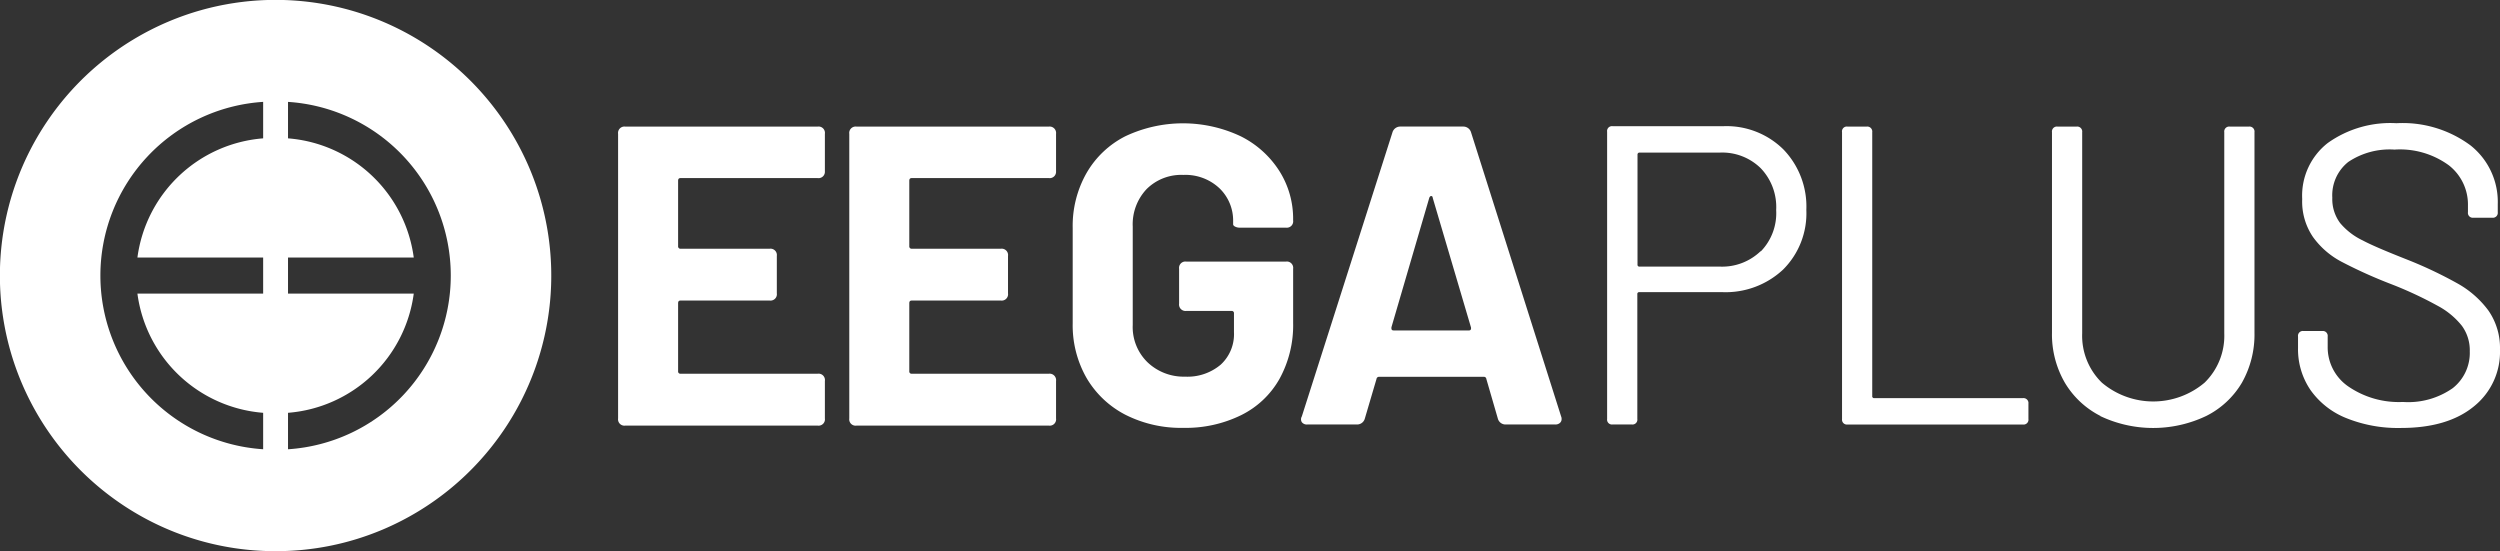
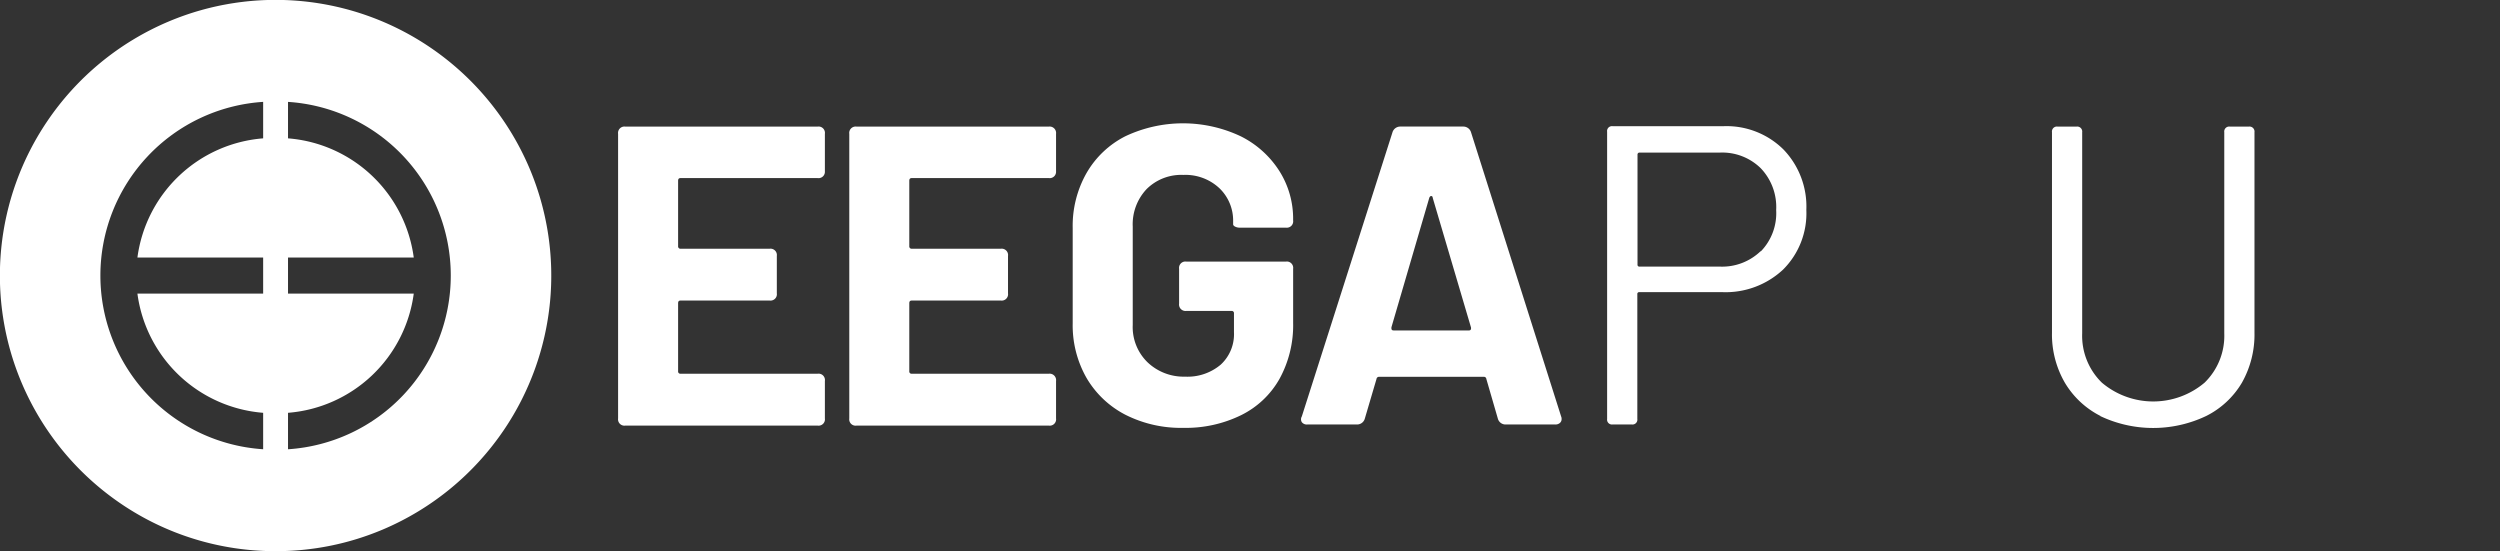
<svg xmlns="http://www.w3.org/2000/svg" id="Laag_1-2" data-name="Laag 1-2" width="350.938" height="77.37" viewBox="0 0 350.938 77.37">
  <rect x="0" y="0" width="350.938" height="77.37" fill="#333333" stroke="none" />
  <path id="Subtraction_1" data-name="Subtraction 1" d="M38.685,77.37a38.5,38.5,0,0,1-21.629-6.607A38.8,38.8,0,0,1,3.04,53.743,38.634,38.634,0,0,1,6.607,17.056,38.8,38.8,0,0,1,23.627,3.04,38.634,38.634,0,0,1,60.314,6.607,38.8,38.8,0,0,1,74.33,23.627a38.634,38.634,0,0,1-3.567,36.687A38.8,38.8,0,0,1,53.743,74.33,38.443,38.443,0,0,1,38.685,77.37ZM58.08,41.217A19.344,19.344,0,0,1,40.43,57.948v5.118a24.433,24.433,0,0,0,0-48.763v5.118A19.333,19.333,0,0,1,58.08,36.152H40.43v5.065ZM36.94,14.3a24.433,24.433,0,0,0,0,48.763V57.948A19.344,19.344,0,0,1,19.29,41.217H36.94V36.152H19.29A19.334,19.334,0,0,1,36.94,19.421V14.3Z" fill="#fff" />
  <path id="Path_236" data-name="Path 236" d="M381.55,586.876H362.313c-.236,0-.354.118-.354.367v9.186a.328.328,0,0,0,.285.366.243.243,0,0,0,.069,0h12.493a.893.893,0,0,1,1.01.756.918.918,0,0,1,0,.255v5.249a.891.891,0,0,1-.756,1.01.836.836,0,0,1-.255,0H362.313c-.236,0-.354.118-.354.367v9.553a.313.313,0,0,0,.27.354.285.285,0,0,0,.084,0H381.55a.892.892,0,0,1,1.012.755.878.878,0,0,1,0,.269v5.249a.891.891,0,0,1-.756,1.01.824.824,0,0,1-.255,0H354.545a.892.892,0,0,1-1.011-.756.923.923,0,0,1,0-.255V580.669a.9.9,0,0,1,.772-1.021.918.918,0,0,1,.239,0H381.55a.892.892,0,0,1,1.012.755.877.877,0,0,1,0,.269v5.249a.892.892,0,0,1-1.01.958Z" transform="translate(-266.769 -561.878)" fill="#fff" />
  <path id="Path_237" data-name="Path 237" d="M406.28,586.875H387.043c-.236,0-.354.118-.354.367v9.186a.328.328,0,0,0,.285.366.238.238,0,0,0,.07,0h12.492a.893.893,0,0,1,1.011.756.921.921,0,0,1,0,.255v5.249a.891.891,0,0,1-.756,1.011.832.832,0,0,1-.255,0H387.043c-.236,0-.354.118-.354.367v9.553a.314.314,0,0,0,.27.354.3.3,0,0,0,.084,0H406.28a.907.907,0,0,1,1.01,1.024v5.249a.891.891,0,0,1-.756,1.01.828.828,0,0,1-.255,0H379.275a.891.891,0,0,1-1.01-.756.912.912,0,0,1,0-.255V580.668a.9.9,0,0,1,.771-1.021.918.918,0,0,1,.239,0H406.28a.906.906,0,0,1,1.01,1.023v5.249a.892.892,0,0,1-.815.963A.909.909,0,0,1,406.28,586.875Z" transform="translate(-259.047 -561.877)" fill="#fff" />
  <path id="Path_238" data-name="Path 238" d="M409.564,620.208a13.476,13.476,0,0,1-5.459-5.17,14.9,14.9,0,0,1-1.942-7.677V593.977a15,15,0,0,1,1.942-7.7,13.132,13.132,0,0,1,5.459-5.17,18.956,18.956,0,0,1,16.167,0,13.607,13.607,0,0,1,5.433,4.868,12.505,12.505,0,0,1,1.942,6.837v.118a.891.891,0,0,1-.756,1.01.828.828,0,0,1-.255,0h-6.4a1.425,1.425,0,0,1-.735-.144c-.184-.092-.276-.21-.276-.328v-.42a6.275,6.275,0,0,0-1.916-4.632,6.963,6.963,0,0,0-5.078-1.877,6.881,6.881,0,0,0-5.157,1.995,7.193,7.193,0,0,0-1.942,5.249V607.6a6.889,6.889,0,0,0,2.086,5.249,7.349,7.349,0,0,0,5.249,2.008,7.224,7.224,0,0,0,5.026-1.693,5.812,5.812,0,0,0,1.85-4.554v-2.624a.315.315,0,0,0-.271-.354.292.292,0,0,0-.084,0h-6.338a.906.906,0,0,1-1.01-1.023v-4.895a.892.892,0,0,1,.756-1.01.921.921,0,0,1,.255,0h13.988a.893.893,0,0,1,1.01.756.917.917,0,0,1,0,.255V607.3a15.642,15.642,0,0,1-1.916,7.873,12.536,12.536,0,0,1-5.406,5.1,17.637,17.637,0,0,1-8.1,1.772A17.234,17.234,0,0,1,409.564,620.208Z" transform="translate(-251.583 -561.985)" fill="#fff" />
  <path id="Path_239" data-name="Path 239" d="M454.216,620.637l-1.614-5.564a.329.329,0,0,0-.352-.3h-14.7a.343.343,0,0,0-.367.3l-1.64,5.564a1.126,1.126,0,0,1-1.142.827h-6.929a.877.877,0,0,1-.774-.328.775.775,0,0,1,0-.8l12.716-39.853a1.142,1.142,0,0,1,1.142-.84h8.779a1.13,1.13,0,0,1,1.128.84L463.1,620.336a.8.8,0,0,1,.066.354.7.7,0,0,1-.249.564.939.939,0,0,1-.656.21h-6.929A1.114,1.114,0,0,1,454.216,620.637Zm-14.645-12.374h10.577c.236,0,.341-.131.3-.42l-5.38-18.214a.215.215,0,0,0-.21-.236c-.105,0-.184.079-.262.236L439.283,607.8c-.039.328.052.459.289.459Z" transform="translate(-243.956 -561.876)" fill="#fff" />
  <path id="Path_240" data-name="Path 240" d="M484.1,582.886a11.545,11.545,0,0,1,3.2,8.477,11.137,11.137,0,0,1-3.267,8.372,11.807,11.807,0,0,1-8.569,3.163H463.874a.263.263,0,0,0-.3.216.238.238,0,0,0,0,.085V620.7a.682.682,0,0,1-.576.774.621.621,0,0,1-.2,0h-2.69a.682.682,0,0,1-.774-.576.718.718,0,0,1,0-.2V580.379a.683.683,0,0,1,.576-.774.737.737,0,0,1,.2,0h15.537A11.354,11.354,0,0,1,484.1,582.886Zm-3.2,14.3a7.7,7.7,0,0,0,2.165-5.813,7.873,7.873,0,0,0-2.165-5.865,7.718,7.718,0,0,0-5.708-2.2H463.9a.277.277,0,0,0-.3.247.4.4,0,0,0,0,.055v15.406a.262.262,0,0,0,.217.3.228.228,0,0,0,.085,0h11.285a7.789,7.789,0,0,0,5.708-2.178Z" transform="translate(-233.734 -561.89)" fill="#fff" />
-   <path id="Path_241" data-name="Path 241" d="M484.464,620.692V580.432a.682.682,0,0,1,.56-.785.689.689,0,0,1,.214,0h2.69a.7.7,0,0,1,.776.605.65.65,0,0,1,0,.182v37.031a.263.263,0,0,0,.216.3.23.23,0,0,0,.085,0h20.838a.7.7,0,0,1,.786.592.707.707,0,0,1,0,.182v2.152a.683.683,0,0,1-.574.777.691.691,0,0,1-.214,0h-24.6a.683.683,0,0,1-.774-.576A.722.722,0,0,1,484.464,620.692Z" transform="translate(-225.888 -561.877)" fill="#fff" />
  <path id="Path_242" data-name="Path 242" d="M513.734,620.271a12.248,12.248,0,0,1-5.013-4.685,13.5,13.5,0,0,1-1.8-7.021V580.432a.694.694,0,0,1,.592-.785.71.71,0,0,1,.182,0h2.69a.7.7,0,0,1,.776.605.655.655,0,0,1,0,.182v28.252a9.185,9.185,0,0,0,2.756,6.9,11.164,11.164,0,0,0,14.434,0,9.183,9.183,0,0,0,2.756-6.9V580.432a.694.694,0,0,1,.592-.785.71.71,0,0,1,.182,0h2.69a.7.7,0,0,1,.776.605.657.657,0,0,1,0,.182v28.134a13.73,13.73,0,0,1-1.758,7.021,12.111,12.111,0,0,1-5.026,4.685,17.317,17.317,0,0,1-14.881,0Z" transform="translate(-218.874 -561.877)" fill="#fff" />
-   <path id="Path_243" data-name="Path 243" d="M540.028,620.69A11.25,11.25,0,0,1,535,616.753a10.131,10.131,0,0,1-1.758-5.892v-1.627a.683.683,0,0,1,.576-.774.717.717,0,0,1,.2,0h2.625a.683.683,0,0,1,.762.592.652.652,0,0,1,0,.182v1.43a6.662,6.662,0,0,0,2.874,5.564,12.53,12.53,0,0,0,7.69,2.192,10.858,10.858,0,0,0,6.994-1.942,6.3,6.3,0,0,0,2.388-5.157,5.816,5.816,0,0,0-1.1-3.582,10.873,10.873,0,0,0-3.385-2.808,54.155,54.155,0,0,0-6.561-3.058,66.037,66.037,0,0,1-6.955-3.136,11.56,11.56,0,0,1-4-3.464,8.832,8.832,0,0,1-1.522-5.341,9.368,9.368,0,0,1,3.582-7.86,15.118,15.118,0,0,1,9.645-2.782,15.988,15.988,0,0,1,10.393,3.11,10.106,10.106,0,0,1,3.832,8.241v1.141a.692.692,0,0,1-.787.774h-2.624a.683.683,0,0,1-.774-.576.719.719,0,0,1,0-.2v-.918a6.984,6.984,0,0,0-2.69-5.669,11.643,11.643,0,0,0-7.624-2.2,10.432,10.432,0,0,0-6.482,1.732,5.967,5.967,0,0,0-2.244,5.026,5.6,5.6,0,0,0,1.1,3.556,9.423,9.423,0,0,0,3.176,2.441c1.312.7,3.478,1.6,6.3,2.716a58.817,58.817,0,0,1,7.047,3.346,13.636,13.636,0,0,1,4.3,3.792,9.191,9.191,0,0,1,1.614,5.472,9.79,9.79,0,0,1-3.674,7.978q-3.687,3.02-10.249,3.018A19.374,19.374,0,0,1,540.028,620.69Z" transform="translate(-210.656 -561.994)" fill="#fff" />
</svg>